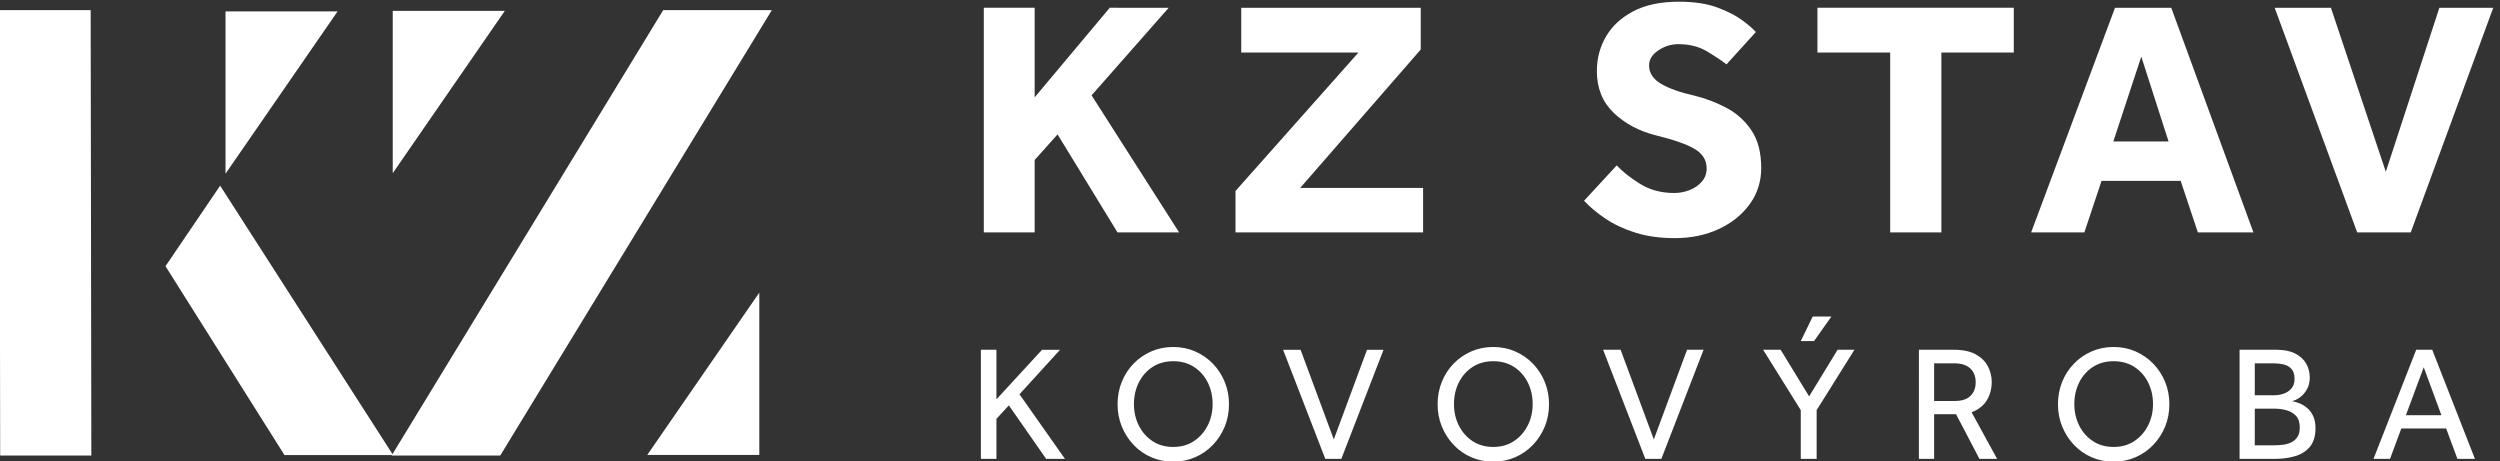
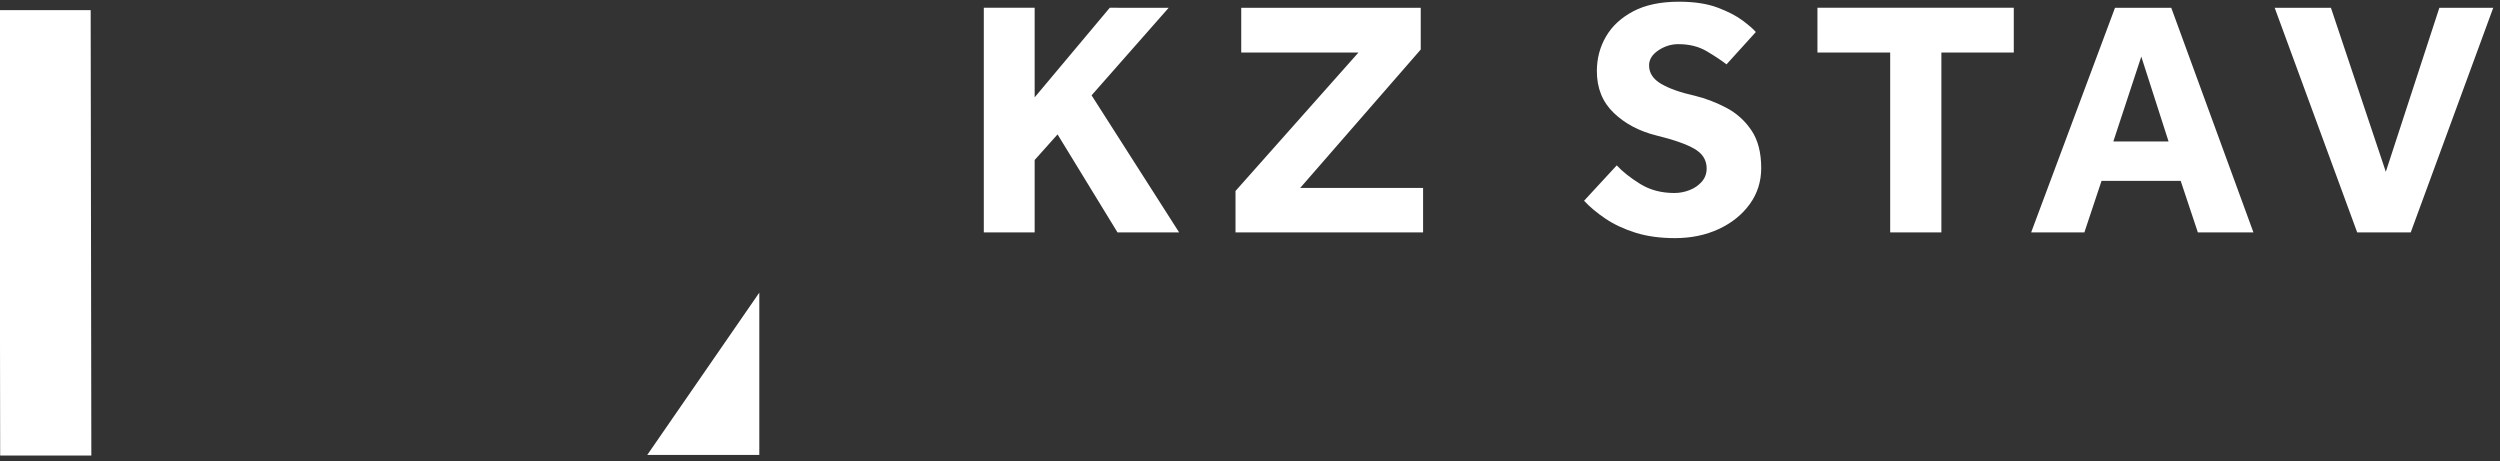
<svg xmlns="http://www.w3.org/2000/svg" xmlns:ns1="http://sodipodi.sourceforge.net/DTD/sodipodi-0.dtd" xmlns:ns2="http://www.inkscape.org/namespaces/inkscape" version="1.1" id="svg1" width="943.635" height="174.051" viewBox="0 0 943.635 174.051" ns1:docname="logo_footer.svg" ns2:version="1.3.2 (091e20ef0f, 2023-11-25, custom)">
  <rect x="0" y="0" width="943.635" height="174.051" fill="#333333" stroke="none" />
  <defs id="defs1" />
  <ns1:namedview id="namedview1" pagecolor="#ffffff" bordercolor="#cccccc" borderopacity="1" ns2:showpageshadow="0" ns2:pageopacity="1" ns2:pagecheckerboard="0" ns2:deskcolor="#d1d1d1" ns2:zoom="0.54285022" ns2:cx="472.50602" ns2:cy="86.580051" ns2:window-width="1745" ns2:window-height="920" ns2:window-x="0" ns2:window-y="0" ns2:window-maximized="1" ns2:current-layer="g1">
    <ns2:page x="0" y="0" ns2:label="1" id="page1" width="943.635" height="174.051" margin="0" bleed="0" />
  </ns1:namedview>
  <g id="g1" ns2:groupmode="layer" ns2:label="1" transform="translate(-76.214,-83.056)">
-     <path id="path1" d="m 1380.31,641.711 -337.59,535.939 155.08,228.54 490.82,-764.479 h -308.31" style="fill:#ffffff;fill-opacity:1;fill-rule:nonzero;stroke:none" transform="matrix(0.133,0,0,-0.133,0,340.16)" />
    <path id="path2" d="m 830.352,1904.28 1.91,-1264.03 H 573.52 l -1.915,1264.03 h 258.747" style="fill:#ffffff;fill-opacity:1;fill-rule:nonzero;stroke:none" transform="matrix(0.133,0,0,-0.133,0,340.16)" />
-     <path id="path3" d="m 1531.1,1900.76 -318.05,-460.64 v 460.64 z" style="fill:#ffffff;fill-opacity:1;fill-rule:nonzero;stroke:none" transform="matrix(0.133,0,0,-0.133,0,340.16)" />
-     <path id="path4" d="m 1992.68,640.25 770.77,1264.02 H 2455.14 L 1684.37,640.25 h 308.31" style="fill:#ffffff;fill-opacity:1;fill-rule:nonzero;stroke:none" transform="matrix(0.133,0,0,-0.133,0,340.16)" />
    <path id="path5" d="M 2409.9,641.949 2727.96,1102.6 V 641.949 Z" style="fill:#ffffff;fill-opacity:1;fill-rule:nonzero;stroke:none" transform="matrix(0.133,0,0,-0.133,0,340.16)" />
-     <path id="path6" d="m 2005.67,1902.27 -318.05,-460.65 v 460.65 z" style="fill:#ffffff;fill-opacity:1;fill-rule:nonzero;stroke:none" transform="matrix(0.133,0,0,-0.133,0,340.16)" />
-     <path id="path7" d="m 7451.58,890.801 50.15,-136.039 h -100.75 z m -95.65,-260.012 32.04,86.359 h 127.23 l 32.03,-86.359 h 49.68 L 7475.72,940.48 h -45.5 L 7309.04,630.789 Z m -383.81,142.539 h 56.64 c 10.53,0 21.21,-1.387 32.04,-4.168 10.84,-2.789 20.04,-7.98 27.64,-15.558 7.57,-7.59 11.36,-18.801 11.36,-33.672 0,-11.45 -2.32,-20.578 -6.96,-27.379 -4.64,-6.821 -10.67,-11.922 -18.1,-15.332 -7.43,-3.41 -15.41,-5.571 -23.91,-6.5 -8.53,-0.93 -16.8,-1.391 -24.85,-1.391 h -53.86 z m 0,128.613 h 55.25 c 9.3,0 18.34,-1.082 27.17,-3.25 8.82,-2.171 16.09,-6.429 21.82,-12.769 5.73,-6.352 8.59,-15.711 8.59,-28.082 0,-11.141 -2.86,-20.129 -8.59,-26.942 -5.73,-6.808 -13,-11.757 -21.82,-14.847 -8.83,-3.102 -17.87,-4.641 -27.17,-4.641 h -55.25 z m 56.18,-271.152 c 21.67,0 41.25,2.633 58.74,7.891 17.48,5.269 31.41,14.23 41.79,26.929 10.36,12.7 15.55,30.032 15.55,52 0,13.942 -2.25,25.61 -6.73,35.063 -4.49,9.43 -10.21,17.019 -17.18,22.75 -6.97,5.726 -14.33,10.129 -22.06,13.226 -7.73,3.09 -14.7,5.114 -20.89,6.043 6.81,1.231 14.17,4.637 22.06,10.219 7.89,5.57 14.62,13.141 20.19,22.738 5.57,9.59 8.36,20.903 8.36,33.903 0,14.551 -3.41,27.777 -10.21,39.699 -6.82,11.91 -17.19,21.43 -31.11,28.551 -13.93,7.109 -31.58,10.679 -52.93,10.679 H 6928.95 V 630.789 Z m -515.9,50.609 c -16.71,11.153 -29.64,25.922 -38.77,44.34 -9.13,18.41 -13.7,38.614 -13.7,60.59 0,22.293 4.57,42.641 13.7,61.063 9.13,18.418 22.06,33.109 38.77,44.097 16.72,10.992 36.37,16.492 58.97,16.492 22.9,0 42.71,-5.5 59.42,-16.492 16.72,-10.988 29.64,-25.679 38.78,-44.097 9.12,-18.422 13.7,-38.77 13.7,-61.063 0,-21.976 -4.65,-42.18 -13.94,-60.59 -9.28,-18.418 -22.28,-33.187 -39,-44.34 -16.71,-11.136 -36.38,-16.707 -58.96,-16.707 -22.6,0 -42.25,5.571 -58.97,16.707 m 121.18,-45.968 c 19.19,8.359 35.99,20.039 50.38,35.058 14.4,15 25.6,32.34 33.67,52 8.03,19.66 12.06,40.782 12.06,63.383 0,22.598 -4.03,43.719 -12.06,63.367 -8.07,19.66 -19.27,36.922 -33.67,51.774 -14.39,14.859 -31.19,26.468 -50.38,34.828 -19.19,8.351 -39.93,12.531 -62.21,12.531 -22.29,0 -43.03,-4.18 -62.22,-12.531 -19.19,-8.36 -35.98,-19.969 -50.38,-34.828 -14.39,-14.852 -25.53,-32.114 -33.42,-51.774 -7.9,-19.648 -11.84,-40.769 -11.84,-63.367 0,-22.601 4.02,-43.723 12.06,-63.383 8.05,-19.66 19.19,-37 33.44,-52 14.23,-15.019 30.95,-26.699 50.14,-35.058 19.19,-8.352 39.93,-12.532 62.22,-12.532 22.28,0 43.02,4.18 62.21,12.532 M 6062.1,901.941 h 58.51 c 18.56,0 33.11,-4.722 43.64,-14.16 10.52,-9.441 15.78,-22.679 15.78,-39.691 0,-16.102 -4.96,-28.949 -14.85,-38.539 -9.92,-9.602 -24.46,-14.403 -43.64,-14.403 h -59.44 z m 0,-271.152 v 126.75 h 62.22 l 66.39,-126.75 h 50.15 l -72.43,132.32 c 19.49,7.442 33.89,18.731 43.18,33.903 9.28,15.168 13.92,32.66 13.92,52.468 0,14.848 -3.47,29.239 -10.44,43.18 -6.97,13.918 -18.34,25.371 -34.13,34.36 -15.78,8.968 -36.84,13.46 -63.15,13.46 h -98.89 V 630.789 Z m -340.87,334.301 49.23,69.65 h -52.94 l -33.9,-69.65 z m 7.44,-334.301 V 769.16 l 107.24,171.32 h -47.82 l -80.78,-132.32 -80.79,132.32 h -49.68 L 5683.62,769.16 V 630.789 Z m -440.69,0 119.79,309.691 h -46.89 l -94.26,-254.441 -94.25,254.441 h -49.69 l 119.79,-309.691 z m -536.11,50.609 c -16.71,11.153 -29.64,25.922 -38.76,44.34 -9.14,18.41 -13.7,38.614 -13.7,60.59 0,22.293 4.56,42.641 13.7,61.063 9.12,18.418 22.05,33.109 38.76,44.097 16.73,10.992 36.38,16.492 58.98,16.492 22.9,0 42.71,-5.5 59.43,-16.492 16.71,-10.988 29.63,-25.679 38.76,-44.097 9.13,-18.422 13.7,-38.77 13.7,-61.063 0,-21.976 -4.64,-42.18 -13.92,-60.59 -9.3,-18.418 -22.29,-33.187 -39,-44.34 -16.72,-11.136 -36.38,-16.707 -58.97,-16.707 -22.6,0 -42.25,5.571 -58.98,16.707 m 121.2,-45.968 c 19.18,8.359 35.97,20.039 50.36,35.058 14.4,15 25.62,32.34 33.67,52 8.04,19.66 12.07,40.782 12.07,63.383 0,22.598 -4.03,43.719 -12.07,63.367 -8.05,19.66 -19.27,36.922 -33.67,51.774 -14.39,14.859 -31.18,26.468 -50.36,34.828 -19.2,8.351 -39.93,12.531 -62.22,12.531 -22.3,0 -43.04,-4.18 -62.23,-12.531 -19.18,-8.36 -35.97,-19.969 -50.36,-34.828 -14.4,-14.852 -25.54,-32.114 -33.43,-51.774 -7.9,-19.648 -11.85,-40.769 -11.85,-63.367 0,-22.601 4.02,-43.723 12.07,-63.383 8.05,-19.66 19.19,-37 33.43,-52 14.23,-15.019 30.96,-26.699 50.14,-35.058 19.19,-8.352 39.93,-12.532 62.23,-12.532 22.29,0 43.02,4.18 62.22,12.532 m -493.34,-4.641 119.78,309.691 h -46.89 l -94.26,-254.441 -94.25,254.441 h -49.67 l 119.79,-309.691 z m -536.1,50.609 c -16.72,11.153 -29.65,25.922 -38.78,44.34 -9.12,18.41 -13.7,38.614 -13.7,60.59 0,22.293 4.58,42.641 13.7,61.063 9.13,18.418 22.06,33.109 38.78,44.097 16.71,10.992 36.36,16.492 58.96,16.492 22.9,0 42.72,-5.5 59.43,-16.492 16.71,-10.988 29.64,-25.679 38.77,-44.097 9.13,-18.422 13.69,-38.77 13.69,-61.063 0,-21.976 -4.64,-42.18 -13.92,-60.59 -9.28,-18.418 -22.29,-33.187 -39,-44.34 -16.72,-11.136 -36.38,-16.707 -58.97,-16.707 -22.6,0 -42.25,5.571 -58.96,16.707 m 121.18,-45.968 c 19.19,8.359 35.98,20.039 50.38,35.058 14.39,15 25.6,32.34 33.65,52 8.05,19.66 12.07,40.782 12.07,63.383 0,22.598 -4.02,43.719 -12.07,63.367 -8.05,19.66 -19.26,36.922 -33.65,51.774 -14.4,14.859 -31.19,26.468 -50.38,34.828 -19.2,8.351 -39.93,12.531 -62.22,12.531 -22.28,0 -43.02,-4.18 -62.21,-12.531 -19.2,-8.36 -35.99,-19.969 -50.38,-34.828 -14.39,-14.852 -25.54,-32.114 -33.43,-51.774 -7.89,-19.648 -11.85,-40.769 -11.85,-63.367 0,-22.601 4.02,-43.723 12.08,-63.383 8.04,-19.66 19.19,-37 33.42,-52 14.25,-15.019 30.96,-26.699 50.16,-35.058 19.19,-8.352 39.93,-12.532 62.21,-12.532 22.29,0 43.02,4.18 62.22,12.532 m -563.92,-4.641 v 113.762 l 35.29,38.07 105.86,-151.832 h 53.39 l -129.07,183.402 115.15,126.289 h -51.08 L 3400.89,799.789 V 940.48 h -44.11 V 630.789 h 44.11" style="fill:#ffffff;fill-opacity:1;fill-rule:nonzero;stroke:none" transform="matrix(0.133,0,0,-0.133,0,340.16)" />
    <path id="path8" d="m 7414.7,1273.58 234.17,637.49 h -152.93 l -151.96,-465.46 -155.79,465.46 h -159.62 l 234.17,-637.49 z m -764.7,498.91 77.42,-240.86 h -156.74 z m -161.53,-498.91 48.75,146.23 h 224.6 l 48.75,-146.23 h 157.71 l -233.21,637.49 h -159.61 l -237.99,-637.49 z m -405.8,0 v 510.38 h 205.48 v 127.11 h -557.2 v -127.11 h 206.43 v -510.38 z m -952.89,38.71 c 24.21,-16.25 52.57,-29.48 85.07,-39.66 32.49,-10.19 69.77,-15.3 111.82,-15.3 45.88,0 87.28,8.61 124.25,25.8 36.95,17.21 66.26,40.77 87.93,70.74 21.66,29.93 32.49,64.03 32.49,102.26 0,43.96 -9.24,79.65 -27.72,107.04 -18.48,27.39 -42.21,48.75 -71.19,64.03 -29.01,15.3 -59.11,26.77 -90.32,34.42 -40.15,8.91 -71.69,20.08 -94.63,33.44 -22.93,13.39 -34.4,30.91 -34.4,52.58 0,16.56 8.75,30.72 26.28,42.52 17.52,11.79 36.47,17.68 56.86,17.68 31.21,0 58.31,-6.84 81.24,-20.54 22.95,-13.71 41.42,-25.98 55.44,-36.8 l 83.16,91.76 c -7.02,8.27 -19.45,19.11 -37.28,32.49 -17.85,13.38 -41.58,25.64 -71.2,36.8 -29.63,11.14 -66.12,16.73 -109.44,16.73 -52.25,0 -95.58,-9.08 -129.98,-27.24 -34.41,-18.16 -60.22,-42.06 -77.41,-71.68 -17.21,-29.63 -25.82,-62.29 -25.82,-97.97 0,-48.43 15.92,-87.93 47.79,-118.52 31.86,-30.58 72,-51.94 120.43,-64.03 49.69,-12.11 86.02,-24.85 108.96,-38.23 22.94,-13.38 34.4,-31.87 34.4,-55.44 0,-14.66 -4.63,-27.24 -13.85,-37.74 -9.25,-10.52 -20.88,-18.49 -34.9,-23.9 -14.01,-5.43 -28.36,-8.13 -43.01,-8.13 -36.95,0 -69.28,8.6 -97,25.81 -27.72,17.2 -49.86,34.72 -66.43,52.56 l -92.71,-100.35 c 16.57,-17.85 36.96,-34.89 61.17,-51.13 m -518.02,-38.71 v 126.16 h -348.84 l 342.16,392.82 v 118.51 h -509.42 v -127.11 h 332.6 l -348.85,-392.82 v -117.56 z m -1102.36,0 v 205.49 l 65,72.63 170.12,-278.12 h 174.9 l -248.5,388.99 218.87,248.5 H 3722.54 L 3509.4,1656.84 v 254.23 h -144.32 v -637.49 h 144.32" style="fill:#ffffff;fill-opacity:1;fill-rule:nonzero;stroke:none" transform="matrix(0.133,0,0,-0.133,0,340.16)" />
  </g>
</svg>